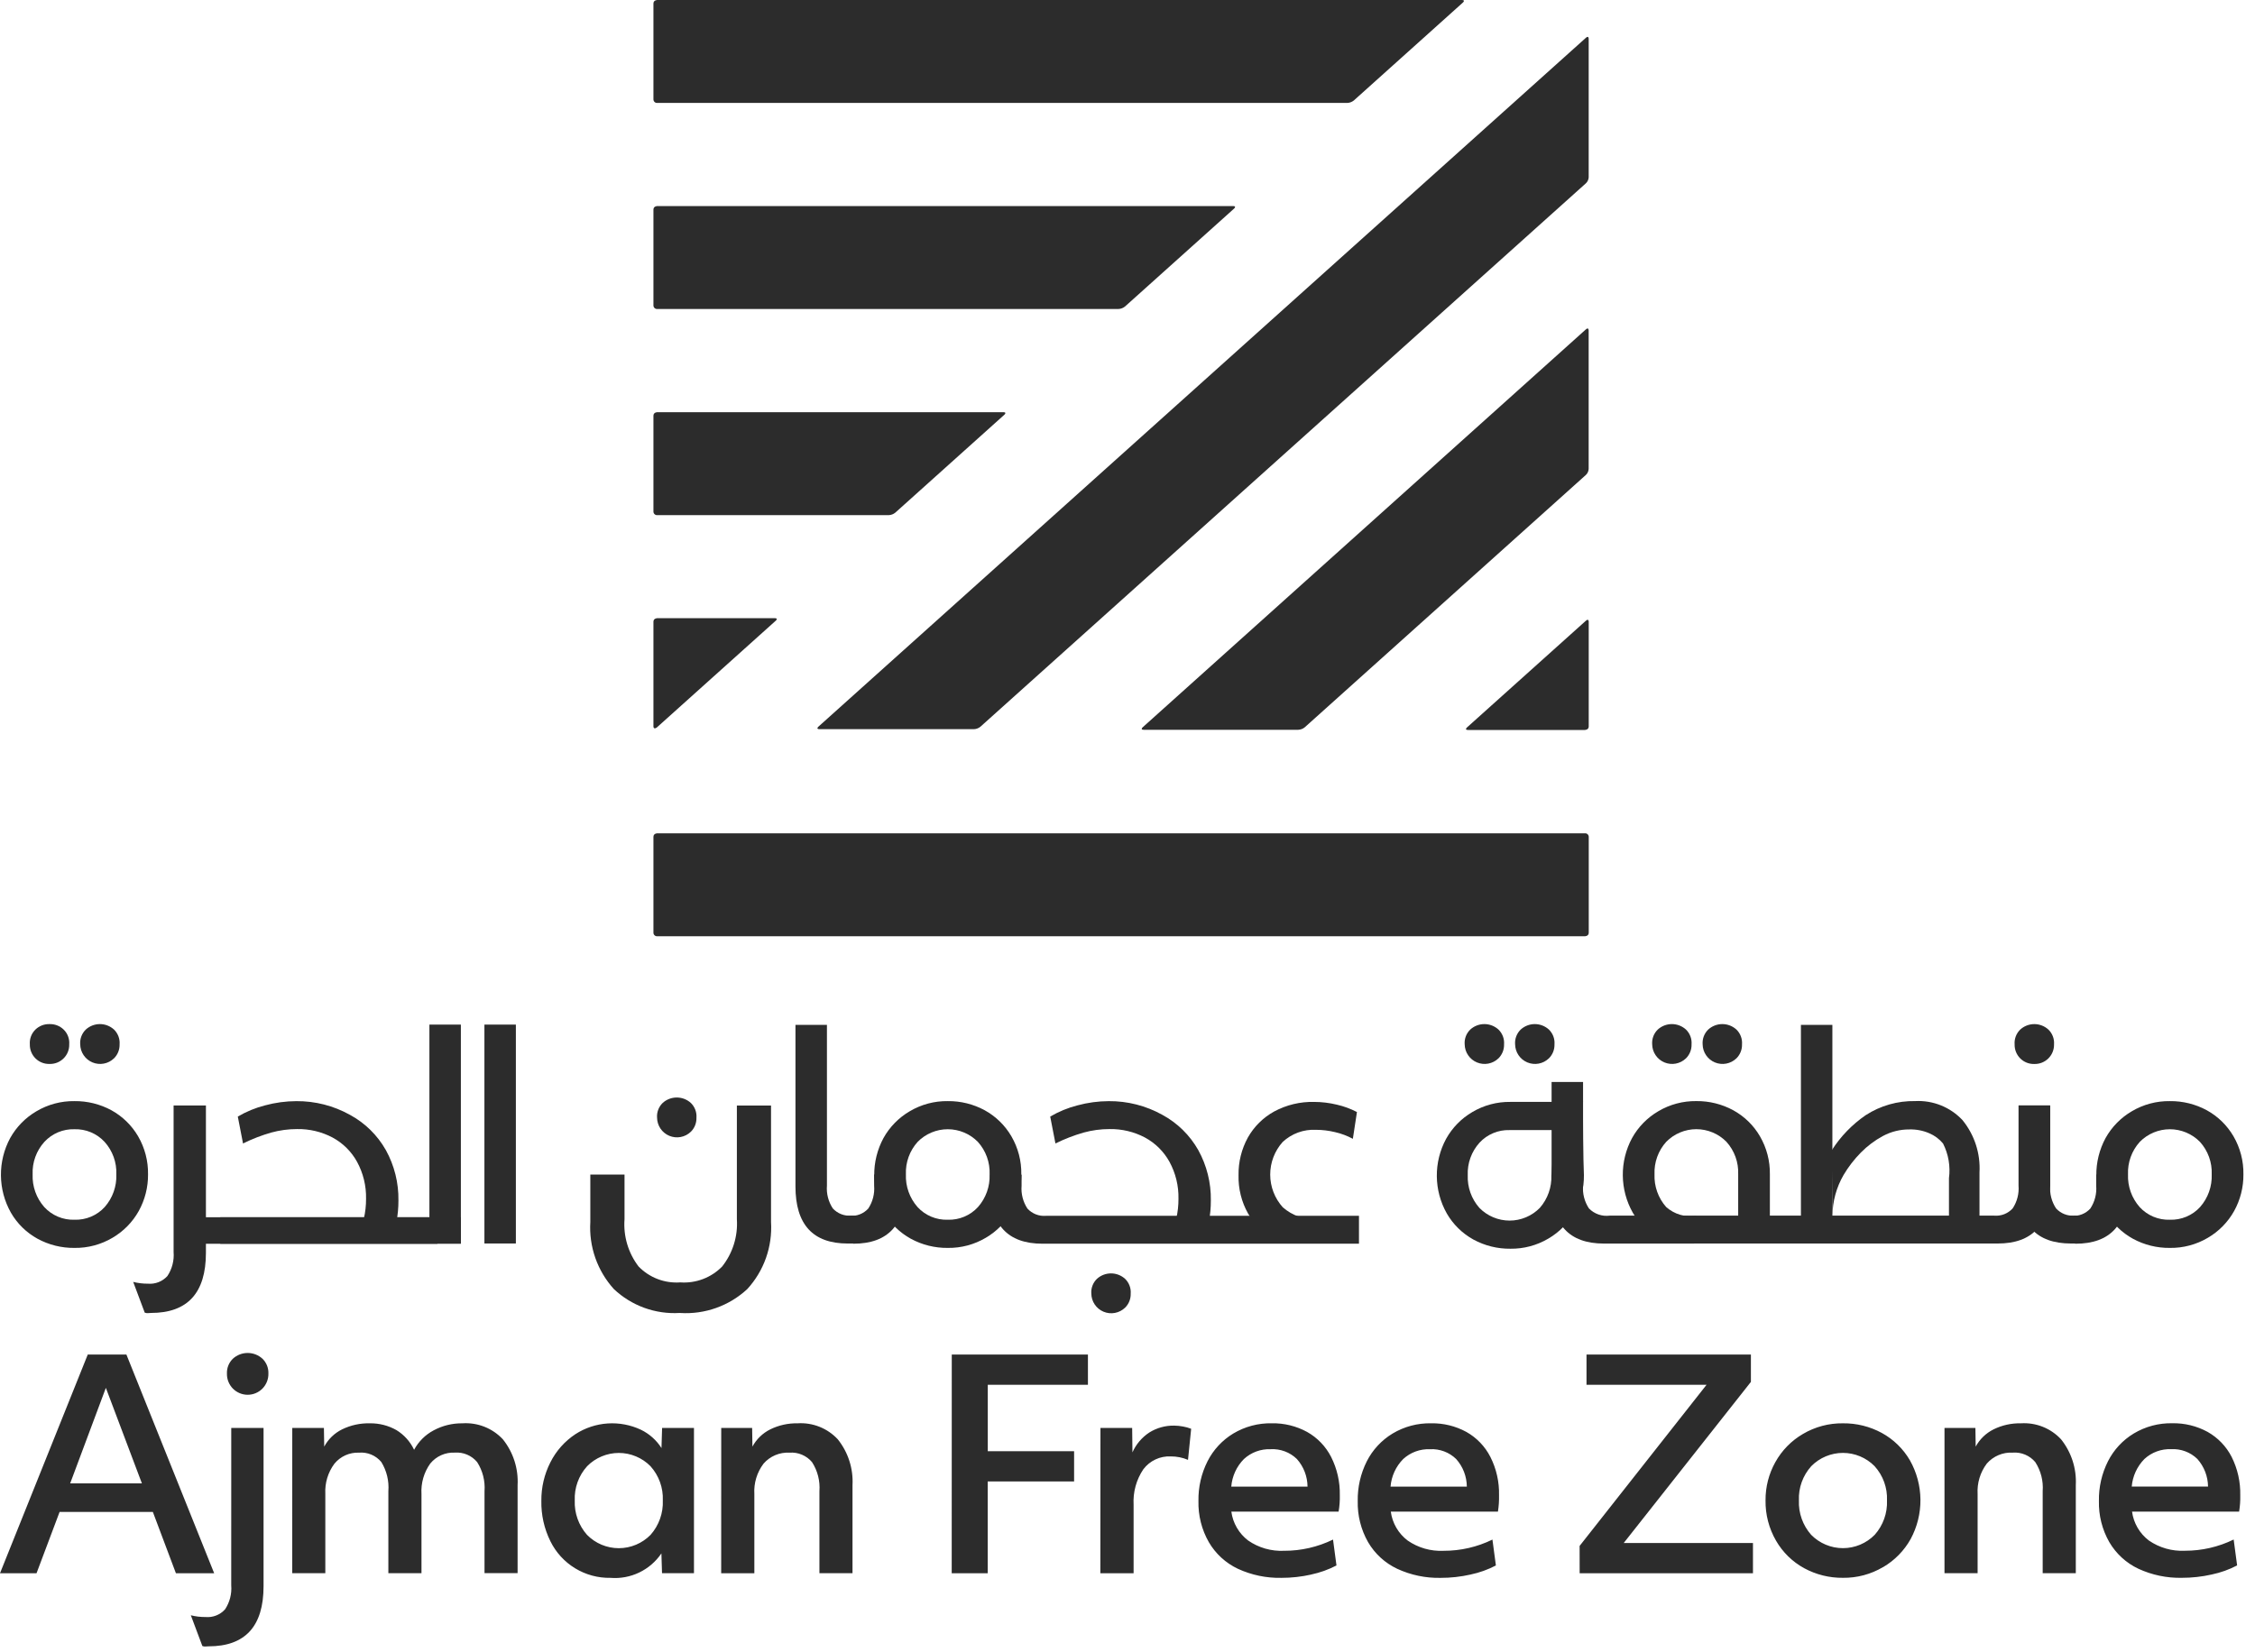
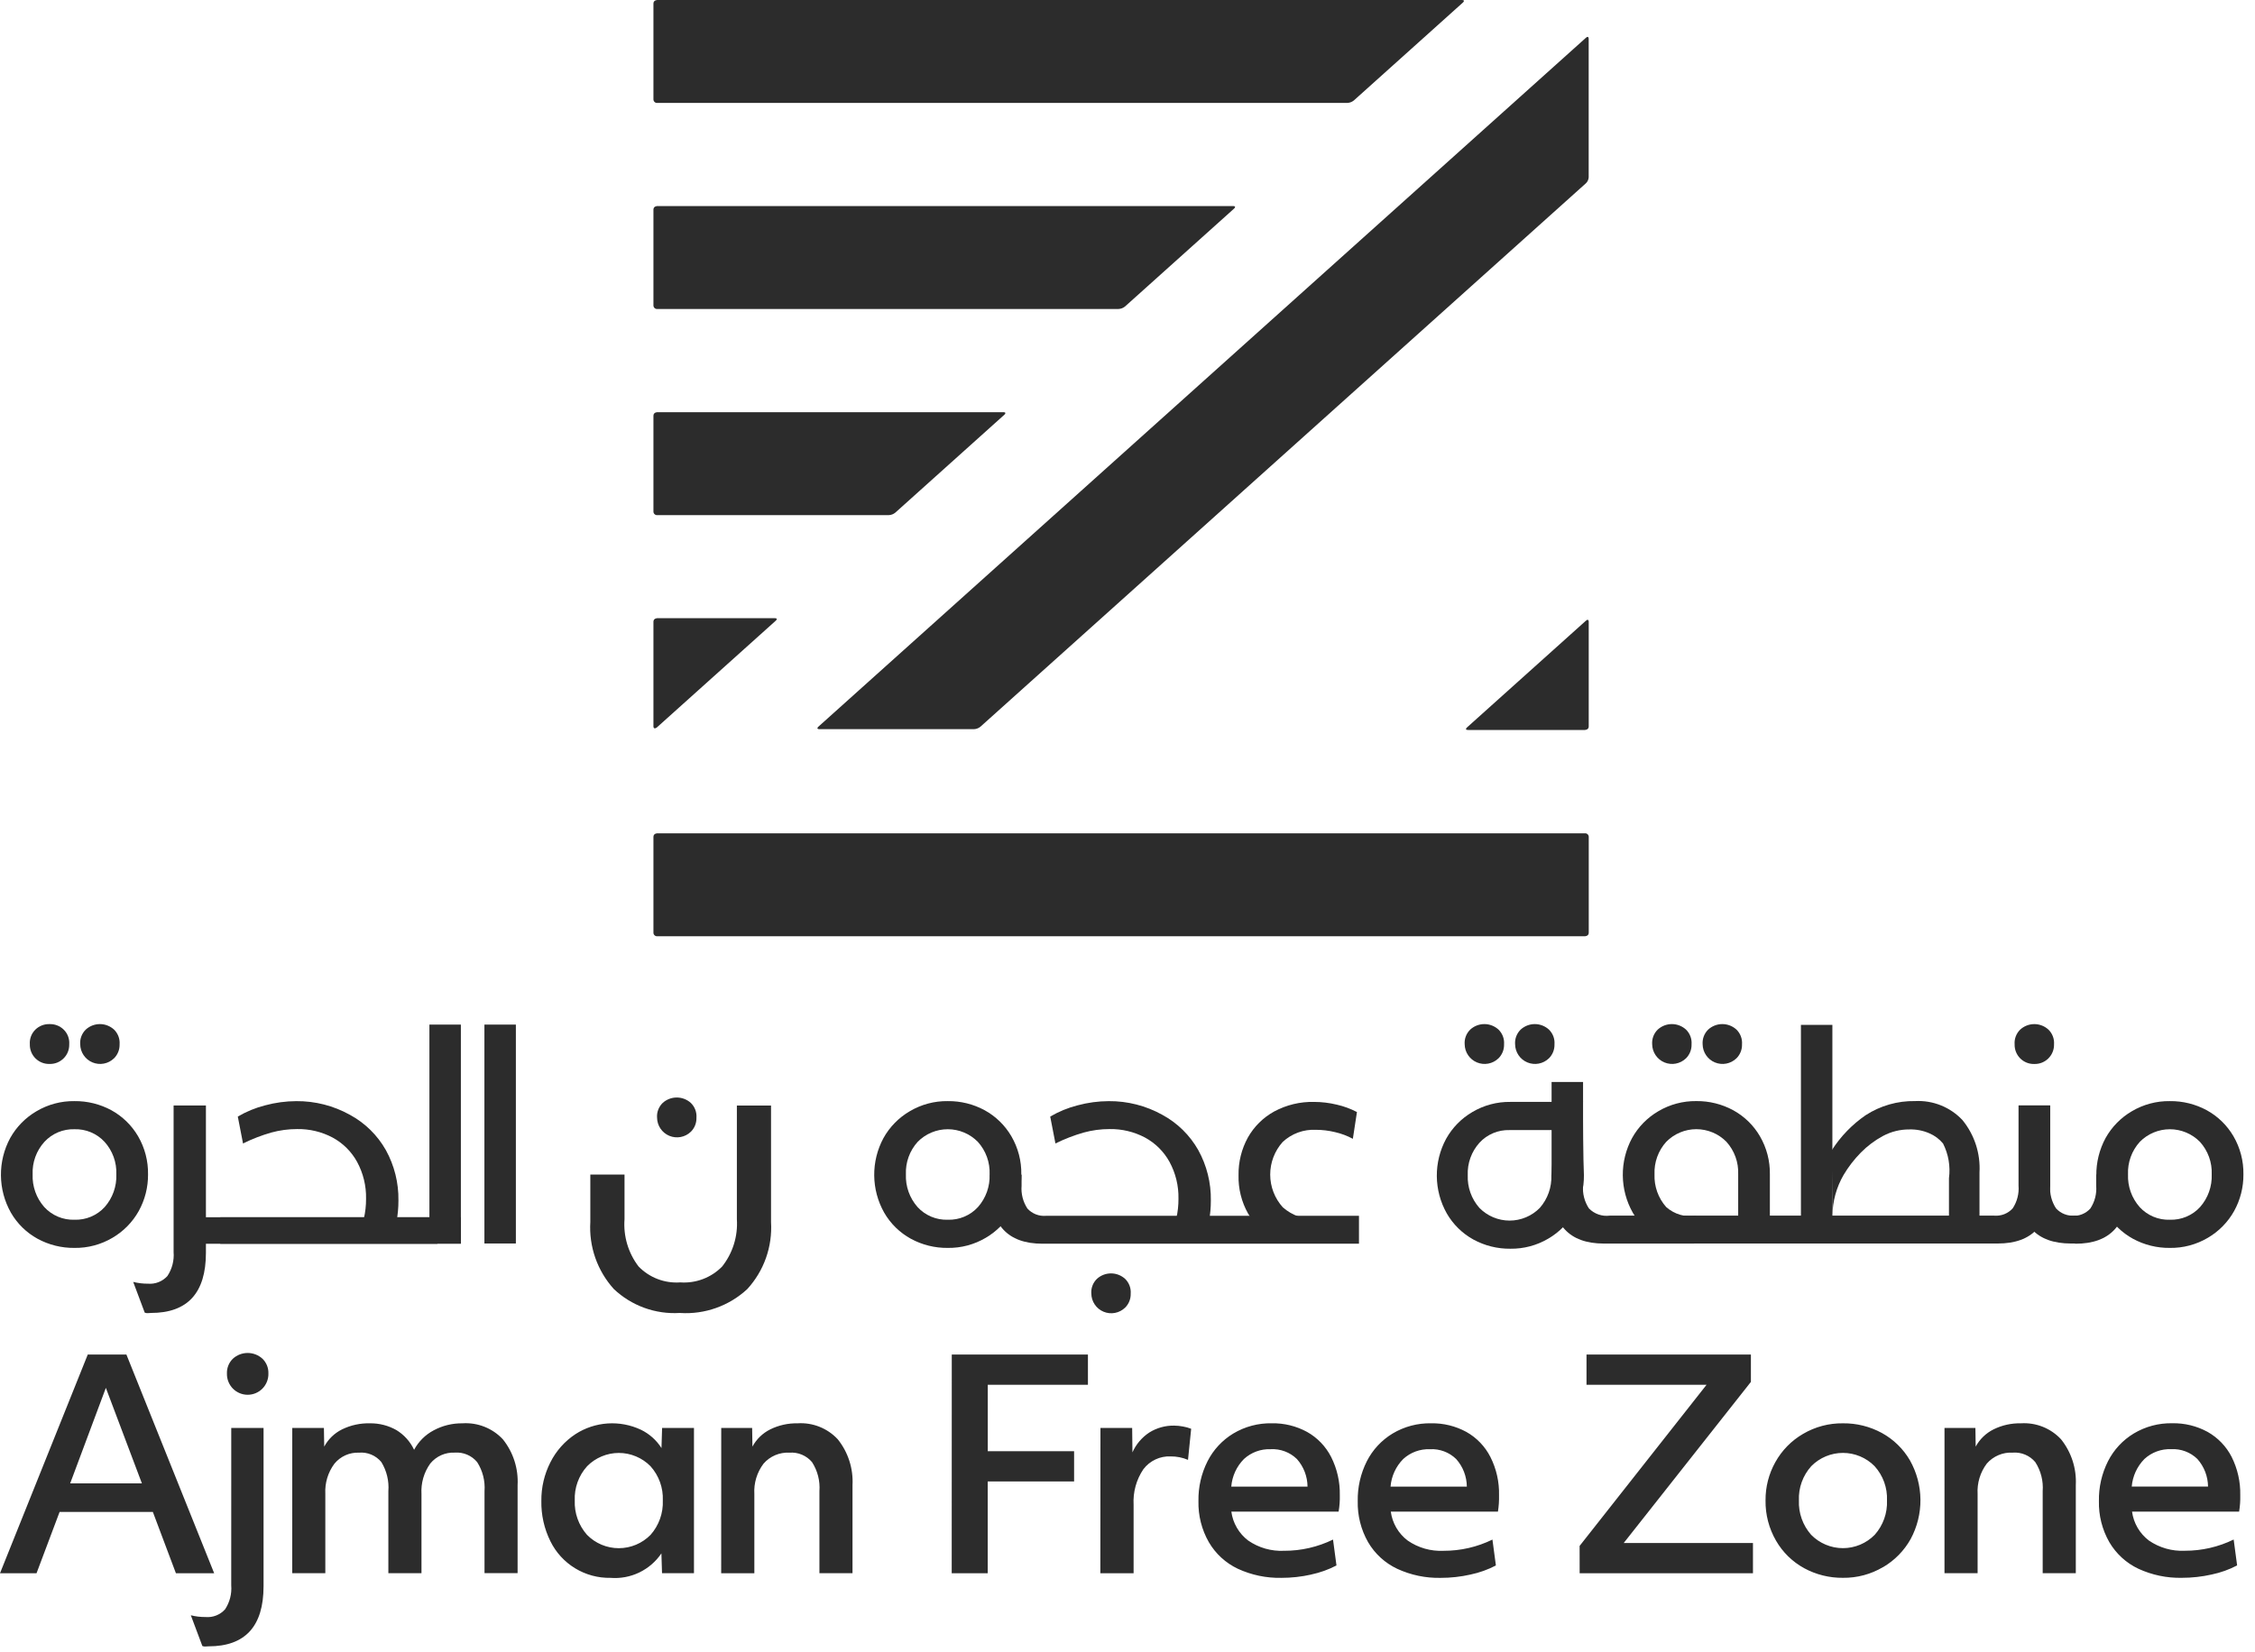
<svg xmlns="http://www.w3.org/2000/svg" width="176" height="129" viewBox="0 0 176 129" fill="none">
  <path d="M51.304 0C51.304 0 51 -7.70883e-06 51 0.275V7.762C51 7.8 51.009 7.838 51.024 7.873C51.04 7.909 51.063 7.94 51.092 7.966C51.12 7.992 51.154 8.011 51.19 8.023C51.227 8.036 51.266 8.04 51.304 8.037H105.152C105.34 8.029 105.519 7.962 105.665 7.844L114.184 0.193C114.184 0.193 114.401 0 114.094 0H51.304Z" fill="#2C2C2C" />
  <path d="M51.304 16.087C51.304 16.087 51 16.087 51 16.362V23.849C51 23.887 51.009 23.925 51.024 23.96C51.04 23.995 51.063 24.027 51.092 24.053C51.12 24.078 51.154 24.098 51.19 24.11C51.227 24.122 51.266 24.127 51.304 24.123H87.292C87.479 24.116 87.658 24.048 87.804 23.93L96.324 16.28C96.324 16.28 96.537 16.087 96.233 16.087H51.304Z" fill="#2C2C2C" />
  <path d="M51.304 32.18C51.304 32.18 51 32.18 51 32.455V39.942C51 39.981 51.009 40.019 51.024 40.054C51.04 40.089 51.063 40.12 51.092 40.146C51.12 40.172 51.154 40.192 51.19 40.204C51.227 40.216 51.266 40.221 51.304 40.217H69.363C69.55 40.211 69.73 40.143 69.875 40.024L78.395 32.373C78.395 32.373 78.608 32.18 78.304 32.18H51.304Z" fill="#2C2C2C" />
  <path d="M51 72.819C51 72.858 51.009 72.896 51.024 72.931C51.04 72.966 51.063 72.997 51.092 73.023C51.12 73.049 51.154 73.069 51.19 73.081C51.227 73.093 51.266 73.097 51.304 73.094H123.696C123.696 73.094 124 73.094 124 72.819V65.332C124 65.294 123.991 65.256 123.976 65.221C123.96 65.185 123.937 65.154 123.908 65.128C123.88 65.102 123.846 65.083 123.81 65.07C123.773 65.058 123.734 65.054 123.696 65.057H51.304C51.304 65.057 51 65.057 51 65.332V72.819Z" fill="#2C2C2C" />
  <path d="M51.304 48.262C51.304 48.262 51 48.262 51 48.537V56.712C51 56.712 51 56.987 51.265 56.794L60.551 48.455C60.551 48.455 60.768 48.262 60.466 48.262H51.304Z" fill="#2C2C2C" />
  <path d="M63.872 56.734C63.872 56.734 63.658 56.927 63.962 56.927H76.01C76.197 56.921 76.377 56.853 76.522 56.734L123.782 14.306C123.909 14.185 123.985 14.019 123.995 13.843V3.026C123.995 3.026 123.995 2.756 123.782 2.947L63.872 56.734Z" fill="#2C2C2C" />
-   <path d="M89.183 56.782C89.183 56.782 88.97 56.975 89.274 56.975H101.321C101.508 56.968 101.688 56.901 101.833 56.782L123.776 37.079C123.906 36.957 123.984 36.789 123.993 36.611V25.793C123.993 25.793 123.993 25.523 123.776 25.715L89.183 56.782Z" fill="#2C2C2C" />
  <path d="M114.492 56.796C114.492 56.796 114.278 56.989 114.582 56.989H123.691C123.691 56.989 123.998 56.989 123.998 56.719V48.535C123.998 48.535 123.998 48.266 123.781 48.457L114.492 56.796Z" fill="#2C2C2C" />
  <path d="M0 122.824H2.851L4.651 118.038H11.93L13.73 122.824H16.716L9.866 105.75H6.85L0 122.824ZM5.476 115.81L8.262 108.351L11.076 115.81H5.476ZM22.809 122.821H25.391V116.621C25.347 115.78 25.597 114.95 26.099 114.274C26.33 113.991 26.624 113.765 26.957 113.615C27.29 113.465 27.654 113.395 28.019 113.41C28.347 113.382 28.676 113.434 28.98 113.561C29.283 113.688 29.551 113.887 29.761 114.14C30.181 114.822 30.374 115.621 30.311 116.42V122.82H32.896V116.642C32.845 115.793 33.086 114.953 33.58 114.261C33.811 113.978 34.105 113.753 34.438 113.605C34.772 113.457 35.135 113.389 35.5 113.407C35.828 113.382 36.158 113.437 36.461 113.566C36.764 113.695 37.032 113.895 37.242 114.149C37.674 114.823 37.875 115.619 37.816 116.417V122.817H40.398V115.95C40.468 114.655 40.059 113.379 39.248 112.367C38.847 111.938 38.356 111.603 37.81 111.388C37.265 111.172 36.678 111.08 36.092 111.119C35.309 111.109 34.536 111.298 33.846 111.669C33.198 112.012 32.667 112.54 32.32 113.186C32.02 112.549 31.54 112.015 30.94 111.648C30.311 111.292 29.599 111.11 28.876 111.119C28.123 111.1 27.376 111.262 26.699 111.592C26.106 111.885 25.618 112.355 25.305 112.938L25.281 111.479H22.811L22.809 122.821ZM51.622 121.271L51.67 122.821H54.164V111.479H51.676L51.628 113.051C51.237 112.436 50.683 111.942 50.028 111.623C49.218 111.241 48.323 111.071 47.429 111.13C46.535 111.189 45.671 111.475 44.918 111.961C44.079 112.513 43.401 113.276 42.952 114.174C42.483 115.1 42.243 116.124 42.252 117.162C42.229 118.26 42.472 119.347 42.96 120.33C43.389 121.201 44.058 121.933 44.888 122.438C45.717 122.943 46.674 123.202 47.645 123.184C48.418 123.246 49.193 123.102 49.892 122.766C50.59 122.431 51.187 121.916 51.622 121.274M45.814 119.824C45.162 119.086 44.82 118.125 44.859 117.141C44.818 116.157 45.165 115.197 45.826 114.467C46.149 114.139 46.534 113.879 46.958 113.702C47.383 113.524 47.838 113.432 48.298 113.432C48.758 113.432 49.214 113.524 49.638 113.702C50.062 113.879 50.447 114.139 50.77 114.467C51.427 115.198 51.773 116.158 51.732 117.141C51.772 118.125 51.43 119.086 50.779 119.824C50.456 120.154 50.069 120.417 49.643 120.596C49.217 120.776 48.759 120.868 48.296 120.868C47.833 120.868 47.376 120.776 46.949 120.596C46.523 120.417 46.138 120.154 45.814 119.824ZM56.287 122.824H58.876V116.646C58.824 115.792 59.079 114.947 59.596 114.265C59.846 113.978 60.158 113.752 60.508 113.604C60.858 113.456 61.237 113.39 61.617 113.411C61.949 113.385 62.282 113.438 62.589 113.568C62.896 113.697 63.168 113.897 63.381 114.153C63.814 114.826 64.016 115.623 63.955 116.421V122.821H66.537V115.95C66.607 114.655 66.198 113.379 65.387 112.367C64.99 111.939 64.502 111.606 63.96 111.39C63.418 111.174 62.834 111.081 62.252 111.119C61.513 111.104 60.781 111.266 60.118 111.592C59.526 111.886 59.04 112.356 58.726 112.938L58.704 111.479H56.291L56.287 122.824ZM74.28 122.824H77.09V115.657H83.832V113.298H77.095V108.11H84.912V105.75H74.285L74.28 122.824ZM85.88 122.824H88.476V117.477C88.42 116.494 88.688 115.519 89.239 114.703C89.487 114.376 89.811 114.113 90.183 113.939C90.554 113.765 90.963 113.684 91.373 113.703C91.836 113.699 92.296 113.791 92.722 113.972L92.969 111.546C92.759 111.463 92.541 111.403 92.319 111.366C92.097 111.324 91.871 111.301 91.645 111.299C90.959 111.286 90.283 111.473 89.701 111.837C89.124 112.217 88.667 112.755 88.386 113.387L88.364 111.479H85.889L85.88 122.824ZM102.335 122.924C103.023 122.779 103.687 122.541 104.31 122.216L104.041 120.195C102.851 120.776 101.544 121.076 100.22 121.071C99.224 121.119 98.24 120.837 97.42 120.271C97.063 120 96.762 119.662 96.537 119.274C96.311 118.887 96.164 118.459 96.105 118.015H104.476C104.55 117.592 104.581 117.162 104.57 116.733C104.592 115.696 104.36 114.671 103.893 113.745C103.474 112.923 102.821 112.243 102.016 111.791C101.173 111.332 100.226 111.099 99.266 111.117C98.207 111.095 97.163 111.373 96.254 111.917C95.395 112.437 94.699 113.188 94.245 114.084C93.761 115.045 93.518 116.108 93.537 117.184C93.509 118.309 93.79 119.421 94.348 120.398C94.876 121.303 95.666 122.028 96.614 122.476C97.677 122.966 98.838 123.208 100.008 123.184C100.795 123.185 101.579 123.098 102.346 122.925M96.099 116.061C96.164 115.248 96.515 114.485 97.088 113.906C97.656 113.385 98.406 113.11 99.176 113.14C99.551 113.119 99.927 113.177 100.279 113.309C100.631 113.44 100.952 113.644 101.221 113.906C101.75 114.5 102.044 115.266 102.051 116.061H96.099ZM114.774 122.925C115.463 122.782 116.129 122.543 116.752 122.217L116.483 120.196C115.294 120.778 113.986 121.077 112.662 121.072C111.668 121.119 110.686 120.838 109.868 120.272C109.51 120.002 109.209 119.663 108.983 119.276C108.757 118.889 108.61 118.46 108.55 118.016H116.912C116.979 117.592 117.007 117.163 116.998 116.734C117.023 115.698 116.792 114.671 116.324 113.746C115.906 112.924 115.254 112.244 114.45 111.792C113.607 111.332 112.66 111.1 111.7 111.118C110.641 111.096 109.597 111.374 108.688 111.918C107.829 112.439 107.132 113.189 106.677 114.085C106.194 115.046 105.951 116.11 105.969 117.185C105.942 118.31 106.221 119.421 106.778 120.399C107.308 121.305 108.101 122.03 109.051 122.477C110.112 122.968 111.271 123.21 112.44 123.185C113.226 123.186 114.009 123.099 114.775 122.926M108.53 116.062C108.595 115.249 108.946 114.486 109.519 113.907C110.087 113.386 110.837 113.111 111.607 113.141C111.982 113.12 112.358 113.178 112.71 113.31C113.062 113.441 113.383 113.645 113.652 113.907C114.182 114.501 114.478 115.266 114.485 116.062H108.53ZM123.29 122.825H136.817V120.466H126.727L136.656 107.885V105.75H123.825V108.11H133.195L123.287 120.691L123.29 122.825ZM146.967 122.352C147.87 121.825 148.616 121.065 149.125 120.152C149.635 119.206 149.898 118.147 149.888 117.072C149.878 115.998 149.595 114.944 149.067 114.008C148.544 113.11 147.787 112.372 146.876 111.873C145.946 111.367 144.901 111.107 143.842 111.119C142.745 111.104 141.664 111.391 140.719 111.949C139.816 112.475 139.072 113.235 138.564 114.149C138.053 115.061 137.789 116.091 137.798 117.137C137.781 118.24 138.064 119.326 138.616 120.281C139.136 121.184 139.894 121.926 140.807 122.427C141.737 122.933 142.782 123.193 143.841 123.181C144.938 123.195 146.019 122.907 146.963 122.348M141.356 119.821C140.705 119.083 140.363 118.122 140.403 117.138C140.362 116.155 140.709 115.195 141.368 114.464C141.691 114.136 142.075 113.876 142.5 113.698C142.924 113.521 143.379 113.429 143.839 113.429C144.299 113.429 144.754 113.521 145.178 113.698C145.603 113.876 145.987 114.136 146.31 114.464C146.971 115.194 147.318 116.154 147.277 117.138C147.319 118.122 146.976 119.084 146.322 119.821C145.998 120.151 145.612 120.414 145.186 120.593C144.759 120.773 144.302 120.865 143.839 120.865C143.376 120.865 142.919 120.773 142.492 120.593C142.066 120.414 141.68 120.151 141.356 119.821ZM151.765 122.821H154.35V116.643C154.299 115.789 154.553 114.945 155.068 114.262C155.318 113.975 155.63 113.749 155.981 113.601C156.331 113.453 156.711 113.387 157.091 113.408C157.423 113.382 157.756 113.436 158.062 113.565C158.369 113.694 158.64 113.895 158.853 114.15C159.287 114.823 159.489 115.619 159.429 116.418V122.818H162.014V115.95C162.082 114.655 161.672 113.38 160.862 112.367C160.465 111.94 159.978 111.606 159.435 111.39C158.893 111.174 158.31 111.082 157.728 111.119C156.989 111.103 156.257 111.265 155.594 111.592C155.002 111.887 154.515 112.357 154.2 112.938L154.178 111.479H151.766L151.765 122.821ZM172.629 122.921C173.317 122.777 173.982 122.539 174.604 122.213L174.335 120.192C173.146 120.773 171.839 121.073 170.516 121.068C169.52 121.115 168.537 120.834 167.716 120.268C167.359 119.997 167.06 119.658 166.834 119.271C166.609 118.884 166.462 118.456 166.403 118.012H174.76C174.83 117.588 174.86 117.159 174.849 116.73C174.872 115.694 174.641 114.668 174.177 113.742C173.757 112.92 173.104 112.241 172.3 111.788C171.456 111.328 170.508 111.096 169.547 111.114C168.488 111.092 167.445 111.37 166.537 111.914C165.677 112.434 164.98 113.185 164.526 114.081C164.042 115.042 163.799 116.105 163.818 117.181C163.79 118.306 164.071 119.418 164.629 120.395C165.158 121.3 165.949 122.025 166.897 122.473C167.959 122.963 169.119 123.206 170.288 123.181C171.075 123.182 171.859 123.095 172.626 122.922M166.379 116.058C166.447 115.246 166.798 114.483 167.37 113.903C167.938 113.381 168.689 113.106 169.46 113.137C169.835 113.117 170.21 113.174 170.561 113.306C170.913 113.438 171.233 113.641 171.502 113.903C172.03 114.497 172.326 115.263 172.335 116.058H166.379Z" fill="#2C2C2C" />
-   <path d="M68.707 94.905H66.439C66.172 94.927 65.903 94.888 65.653 94.79C65.404 94.692 65.18 94.539 64.999 94.341C64.652 93.814 64.491 93.187 64.541 92.558V80.013H62.085V92.621C62.085 95.595 63.443 97.082 66.16 97.083H66.609L68.707 94.905Z" fill="#2C2C2C" />
  <path d="M5.813 97.425C4.807 97.437 3.815 97.191 2.931 96.71C2.064 96.234 1.344 95.529 0.85 94.672C0.349 93.784 0.082 92.784 0.073 91.765C0.063 90.746 0.312 89.741 0.797 88.845C1.281 87.978 1.989 87.256 2.847 86.755C3.744 86.224 4.77 85.95 5.813 85.965C6.819 85.953 7.811 86.199 8.695 86.678C9.559 87.153 10.278 87.854 10.776 88.706C11.302 89.609 11.571 90.639 11.554 91.684C11.563 92.684 11.313 93.67 10.829 94.545C10.345 95.412 9.637 96.134 8.779 96.635C7.882 97.166 6.855 97.44 5.813 97.425ZM5.813 95.225C6.254 95.24 6.694 95.159 7.101 94.988C7.508 94.817 7.874 94.56 8.172 94.234C8.791 93.532 9.116 92.618 9.079 91.683C9.117 90.749 8.787 89.837 8.16 89.144C7.862 88.822 7.498 88.567 7.093 88.397C6.688 88.228 6.252 88.147 5.813 88.16C5.374 88.147 4.938 88.228 4.533 88.397C4.128 88.567 3.764 88.822 3.466 89.144C2.839 89.837 2.508 90.749 2.547 91.683C2.51 92.618 2.834 93.532 3.454 94.234C3.752 94.56 4.117 94.817 4.525 94.988C4.932 95.159 5.371 95.24 5.813 95.225Z" fill="#2C2C2C" />
  <path d="M35.97 79.991H33.515V97.08H35.97V79.991Z" fill="#2C2C2C" />
  <path d="M40.263 79.991H37.808V97.08H40.263V79.991Z" fill="#2C2C2C" />
  <path d="M53.053 102.504C52.114 102.561 51.172 102.425 50.288 102.104C49.403 101.783 48.594 101.283 47.91 100.637C47.27 99.93 46.779 99.102 46.463 98.203C46.148 97.303 46.016 96.349 46.074 95.398V91.698H48.743V95.188C48.644 96.511 49.035 97.826 49.843 98.879C50.262 99.31 50.771 99.644 51.333 99.858C51.895 100.072 52.497 100.16 53.097 100.117C53.698 100.16 54.302 100.071 54.865 99.857C55.429 99.644 55.939 99.31 56.361 98.879C57.189 97.834 57.599 96.518 57.512 95.188V86.31H60.178V95.401C60.236 96.354 60.102 97.309 59.784 98.209C59.465 99.109 58.968 99.936 58.323 100.64C57.623 101.289 56.799 101.789 55.9 102.11C55.001 102.431 54.046 102.566 53.093 102.507" fill="#2C2C2C" />
  <path d="M73.972 97.425C72.966 97.437 71.974 97.191 71.09 96.71C70.223 96.234 69.503 95.529 69.009 94.672C68.508 93.784 68.241 92.784 68.232 91.765C68.222 90.746 68.472 89.741 68.956 88.845C69.44 87.978 70.148 87.256 71.006 86.755C71.903 86.224 72.93 85.95 73.972 85.965C74.978 85.953 75.97 86.199 76.854 86.678C77.718 87.153 78.437 87.854 78.935 88.706C79.461 89.609 79.73 90.639 79.713 91.684C79.722 92.684 79.473 93.67 78.988 94.545C78.504 95.412 77.796 96.134 76.938 96.635C76.041 97.166 75.015 97.44 73.972 97.425ZM73.972 95.225C74.413 95.24 74.853 95.159 75.26 94.988C75.668 94.817 76.033 94.56 76.331 94.234C76.951 93.532 77.275 92.618 77.238 91.683C77.276 90.749 76.947 89.837 76.319 89.144C76.013 88.832 75.647 88.585 75.244 88.416C74.841 88.247 74.409 88.16 73.972 88.16C73.535 88.16 73.102 88.247 72.699 88.416C72.296 88.585 71.93 88.832 71.624 89.144C70.997 89.837 70.667 90.749 70.705 91.683C70.668 92.618 70.993 93.532 71.612 94.234C71.91 94.56 72.276 94.817 72.683 94.988C73.09 95.159 73.531 95.24 73.972 95.225Z" fill="#2C2C2C" />
  <path d="M164.181 94.905H161.913C161.646 94.927 161.377 94.888 161.128 94.79C160.878 94.692 160.654 94.539 160.473 94.341C160.126 93.814 159.965 93.187 160.015 92.558V86.303H157.559V92.62C157.559 95.594 158.917 97.081 161.634 97.082H161.98L164.181 94.905Z" fill="#2C2C2C" />
  <path d="M106.066 94.92H81.633C81.366 94.942 81.097 94.903 80.847 94.805C80.597 94.707 80.373 94.554 80.191 94.356C79.844 93.829 79.683 93.202 79.733 92.573V91.709H77.277V92.635C77.277 95.609 78.636 97.096 81.355 97.097H106.066V94.92Z" fill="#2C2C2C" />
  <path d="M131.431 97.082H155.921C158.64 97.082 160 95.596 159.999 92.623V86.304H157.544V92.559C157.595 93.187 157.434 93.814 157.086 94.34C156.905 94.538 156.682 94.692 156.432 94.791C156.182 94.889 155.913 94.928 155.646 94.906H130.051L131.431 97.082Z" fill="#2C2C2C" />
  <path d="M160.487 96.704L161.987 97.098C164.706 97.098 166.066 95.612 166.065 92.639V91.695H163.605V92.571C163.656 93.199 163.495 93.826 163.147 94.352C162.967 94.551 162.743 94.705 162.493 94.803C162.243 94.901 161.974 94.941 161.707 94.918H159.438L160.487 96.704Z" fill="#2C2C2C" />
-   <path d="M64.949 96.353L66.603 97.097C69.32 97.097 70.679 95.611 70.681 92.638V91.695H68.225V92.571C68.276 93.199 68.114 93.826 67.767 94.352C67.586 94.55 67.362 94.705 67.112 94.803C66.862 94.901 66.593 94.94 66.325 94.918H64.056L64.949 96.353Z" fill="#2C2C2C" />
  <path d="M169.355 97.425C168.349 97.437 167.357 97.191 166.473 96.71C165.606 96.234 164.886 95.529 164.392 94.672C163.891 93.784 163.624 92.784 163.615 91.765C163.605 90.746 163.855 89.741 164.339 88.845C164.823 87.978 165.531 87.256 166.389 86.755C167.286 86.224 168.313 85.95 169.355 85.965C170.361 85.953 171.353 86.199 172.237 86.678C173.101 87.153 173.82 87.854 174.318 88.706C174.844 89.609 175.113 90.639 175.096 91.684C175.105 92.684 174.856 93.67 174.371 94.545C173.887 95.412 173.179 96.134 172.321 96.635C171.424 97.166 170.398 97.44 169.355 97.425ZM169.355 95.225C169.797 95.24 170.236 95.159 170.643 94.988C171.051 94.817 171.416 94.56 171.714 94.234C172.334 93.532 172.658 92.618 172.621 91.683C172.66 90.749 172.33 89.838 171.703 89.145C171.397 88.833 171.031 88.586 170.628 88.417C170.225 88.248 169.793 88.161 169.356 88.161C168.919 88.161 168.486 88.248 168.083 88.417C167.68 88.586 167.315 88.833 167.008 89.145C166.381 89.838 166.051 90.75 166.089 91.684C166.052 92.619 166.377 93.533 166.996 94.235C167.294 94.561 167.66 94.818 168.067 94.989C168.474 95.16 168.914 95.241 169.355 95.226" fill="#2C2C2C" />
  <path d="M130.259 94.905H125.639C125.343 94.944 125.042 94.913 124.76 94.815C124.478 94.718 124.222 94.555 124.014 94.341C123.666 93.815 123.505 93.187 123.556 92.558V84.471H121.1V92.624C121.1 95.598 122.459 97.085 125.178 97.086H132.225L130.259 94.905Z" fill="#2C2C2C" />
  <path d="M99.494 96.688C98.625 96.259 97.901 95.583 97.413 94.746C96.897 93.832 96.64 92.795 96.667 91.746C96.65 90.722 96.9 89.711 97.392 88.813C97.874 87.954 98.588 87.247 99.451 86.773C100.405 86.26 101.475 86.003 102.557 86.027C103.157 86.028 103.755 86.1 104.338 86.241C104.884 86.365 105.411 86.559 105.908 86.817L105.589 88.908C105.152 88.672 104.686 88.497 104.202 88.387C103.711 88.267 103.207 88.206 102.702 88.205C102.228 88.182 101.755 88.254 101.31 88.417C100.865 88.581 100.457 88.831 100.11 89.155C99.483 89.857 99.136 90.765 99.138 91.707C99.14 92.648 99.49 93.556 100.12 94.255C100.86 94.905 101.826 95.239 102.81 95.184C103.72 95.184 100.381 97.138 99.491 96.684" fill="#2C2C2C" />
  <path d="M129.516 96.71C128.648 96.235 127.928 95.529 127.435 94.672C126.934 93.784 126.667 92.784 126.658 91.765C126.648 90.746 126.898 89.741 127.382 88.845C127.865 87.977 128.572 87.255 129.429 86.755C130.327 86.223 131.354 85.949 132.398 85.963C133.403 85.952 134.395 86.198 135.278 86.678C136.143 87.152 136.863 87.853 137.359 88.706C137.885 89.609 138.154 90.639 138.137 91.684V96.043L135.663 95.611V91.68C135.702 90.745 135.372 89.832 134.744 89.138C134.438 88.827 134.072 88.58 133.67 88.412C133.267 88.243 132.835 88.156 132.398 88.156C131.962 88.156 131.529 88.243 131.127 88.412C130.724 88.58 130.359 88.827 130.052 89.138C129.424 89.832 129.094 90.745 129.133 91.68C129.096 92.615 129.421 93.529 130.04 94.231C130.358 94.513 130.734 94.722 131.142 94.841C131.55 94.96 131.979 94.987 132.399 94.92" fill="#2C2C2C" />
  <path d="M123.544 86.027C123.544 87.105 123.563 90.638 123.623 91.746C123.633 92.746 123.382 93.732 122.896 94.607C122.413 95.475 121.706 96.196 120.849 96.697C119.952 97.229 118.926 97.503 117.883 97.489C116.877 97.5 115.885 97.254 115.001 96.774C114.134 96.297 113.414 95.591 112.92 94.734C112.419 93.847 112.152 92.847 112.142 91.828C112.133 90.809 112.382 89.805 112.867 88.909C113.35 88.04 114.058 87.317 114.917 86.816C115.814 86.285 116.84 86.012 117.883 86.026H123.605L123.544 86.027ZM121.389 88.227H117.822C117.383 88.213 116.947 88.293 116.542 88.463C116.137 88.632 115.773 88.886 115.475 89.209C114.848 89.902 114.518 90.814 114.556 91.748C114.519 92.683 114.843 93.597 115.463 94.299C115.77 94.613 116.137 94.863 116.542 95.033C116.948 95.204 117.383 95.292 117.822 95.292C118.262 95.292 118.697 95.204 119.102 95.033C119.508 94.863 119.875 94.613 120.182 94.299C120.798 93.596 121.12 92.682 121.082 91.748" fill="#2C2C2C" />
  <path d="M35.97 95.031H17.194V97.102H35.97V95.031Z" fill="#2C2C2C" />
  <path d="M34.141 95.031H15.058V97.102H34.141V95.031Z" fill="#2C2C2C" />
  <path d="M4.966 82.627C5.11 82.483 5.224 82.311 5.299 82.122C5.374 81.933 5.409 81.73 5.403 81.527C5.419 81.315 5.388 81.102 5.312 80.903C5.237 80.705 5.119 80.525 4.966 80.377C4.821 80.236 4.648 80.126 4.459 80.053C4.27 79.98 4.069 79.946 3.866 79.952C3.664 79.946 3.462 79.98 3.273 80.053C3.084 80.126 2.912 80.236 2.766 80.377C2.614 80.525 2.496 80.705 2.42 80.903C2.345 81.102 2.313 81.315 2.329 81.527C2.323 81.73 2.359 81.933 2.434 82.122C2.509 82.311 2.622 82.482 2.766 82.626C2.91 82.77 3.081 82.883 3.27 82.958C3.459 83.033 3.662 83.069 3.865 83.063C4.069 83.069 4.271 83.034 4.46 82.959C4.65 82.883 4.821 82.77 4.965 82.626" fill="#2C2C2C" />
  <path d="M8.897 82.627C9.041 82.483 9.155 82.311 9.23 82.122C9.305 81.933 9.34 81.73 9.334 81.527C9.35 81.315 9.319 81.102 9.243 80.903C9.168 80.705 9.05 80.525 8.897 80.377C8.596 80.103 8.204 79.951 7.797 79.951C7.39 79.951 6.998 80.103 6.697 80.377C6.545 80.525 6.426 80.705 6.351 80.903C6.275 81.102 6.244 81.315 6.26 81.527C6.264 81.831 6.356 82.126 6.526 82.378C6.696 82.63 6.936 82.826 7.216 82.943C7.496 83.06 7.804 83.093 8.103 83.036C8.401 82.98 8.677 82.838 8.895 82.627" fill="#2C2C2C" />
  <path d="M116.953 82.627C117.097 82.483 117.21 82.311 117.286 82.122C117.361 81.933 117.396 81.73 117.39 81.527C117.406 81.315 117.375 81.102 117.299 80.903C117.224 80.705 117.105 80.525 116.953 80.377C116.652 80.103 116.26 79.951 115.853 79.951C115.446 79.951 115.054 80.103 114.753 80.377C114.6 80.525 114.482 80.705 114.407 80.903C114.331 81.102 114.3 81.315 114.316 81.527C114.32 81.831 114.412 82.126 114.582 82.378C114.752 82.63 114.992 82.826 115.272 82.943C115.552 83.06 115.86 83.093 116.159 83.036C116.457 82.98 116.733 82.838 116.951 82.627" fill="#2C2C2C" />
  <path d="M120.889 82.627C121.033 82.483 121.146 82.311 121.222 82.122C121.297 81.933 121.332 81.73 121.326 81.527C121.342 81.315 121.311 81.102 121.235 80.903C121.16 80.705 121.041 80.525 120.889 80.377C120.588 80.103 120.196 79.951 119.789 79.951C119.382 79.951 118.99 80.103 118.689 80.377C118.537 80.525 118.418 80.705 118.343 80.903C118.267 81.102 118.236 81.315 118.252 81.527C118.256 81.831 118.348 82.126 118.518 82.378C118.688 82.63 118.928 82.826 119.208 82.943C119.488 83.06 119.796 83.093 120.095 83.036C120.393 82.98 120.669 82.838 120.887 82.627" fill="#2C2C2C" />
  <path d="M131.587 82.627C131.731 82.483 131.845 82.311 131.92 82.122C131.995 81.933 132.031 81.73 132.024 81.527C132.04 81.315 132.009 81.102 131.933 80.903C131.858 80.705 131.74 80.525 131.587 80.377C131.286 80.103 130.894 79.951 130.487 79.951C130.08 79.951 129.688 80.103 129.387 80.377C129.235 80.525 129.117 80.705 129.041 80.903C128.966 81.102 128.935 81.315 128.95 81.527C128.954 81.831 129.046 82.126 129.216 82.378C129.386 82.63 129.626 82.826 129.906 82.943C130.186 83.06 130.495 83.093 130.793 83.036C131.091 82.98 131.367 82.838 131.585 82.627" fill="#2C2C2C" />
  <path d="M135.525 82.627C135.669 82.483 135.783 82.311 135.858 82.122C135.933 81.933 135.969 81.73 135.962 81.527C135.978 81.315 135.947 81.102 135.871 80.903C135.796 80.705 135.678 80.525 135.525 80.377C135.224 80.103 134.832 79.951 134.425 79.951C134.018 79.951 133.626 80.103 133.325 80.377C133.173 80.525 133.055 80.705 132.979 80.903C132.904 81.102 132.873 81.315 132.888 81.527C132.892 81.831 132.984 82.126 133.154 82.378C133.324 82.63 133.564 82.826 133.844 82.943C134.124 83.06 134.433 83.093 134.731 83.036C135.029 82.98 135.305 82.838 135.523 82.627" fill="#2C2C2C" />
  <path d="M53.92 88.358C54.064 88.214 54.178 88.042 54.253 87.853C54.328 87.664 54.363 87.461 54.357 87.258C54.373 87.046 54.342 86.833 54.266 86.634C54.191 86.436 54.072 86.256 53.92 86.108C53.619 85.834 53.227 85.683 52.82 85.683C52.413 85.683 52.021 85.834 51.72 86.108C51.568 86.256 51.449 86.436 51.374 86.634C51.298 86.833 51.267 87.046 51.283 87.258C51.287 87.561 51.379 87.857 51.549 88.109C51.719 88.361 51.959 88.557 52.239 88.674C52.519 88.791 52.827 88.823 53.126 88.767C53.424 88.711 53.7 88.569 53.918 88.358" fill="#2C2C2C" />
  <path d="M87.813 102.091C87.957 101.947 88.071 101.775 88.146 101.586C88.221 101.397 88.256 101.194 88.25 100.991C88.266 100.779 88.235 100.566 88.159 100.367C88.084 100.169 87.966 99.989 87.813 99.841C87.512 99.567 87.12 99.415 86.713 99.415C86.306 99.415 85.914 99.567 85.613 99.841C85.461 99.989 85.342 100.169 85.267 100.367C85.191 100.566 85.16 100.779 85.176 100.991C85.18 101.294 85.272 101.59 85.442 101.842C85.612 102.094 85.852 102.29 86.132 102.407C86.412 102.524 86.72 102.557 87.019 102.5C87.317 102.444 87.593 102.302 87.811 102.091" fill="#2C2C2C" />
  <path d="M94.354 95.375C94.457 94.829 94.507 94.276 94.505 93.721C94.527 92.346 94.188 90.99 93.523 89.787C92.866 88.626 91.896 87.673 90.723 87.037C89.443 86.324 88 85.955 86.535 85.967C85.712 85.97 84.892 86.081 84.097 86.296C83.35 86.486 82.633 86.781 81.968 87.172L82.376 89.272C83.084 88.921 83.822 88.635 84.582 88.418C85.238 88.238 85.916 88.147 86.596 88.147C87.559 88.13 88.511 88.357 89.363 88.807C90.171 89.243 90.835 89.903 91.278 90.707C91.757 91.589 91.999 92.581 91.978 93.585C91.982 94.111 91.923 94.635 91.803 95.147L94.354 95.375Z" fill="#2C2C2C" />
  <path d="M30.946 95.375C31.049 94.829 31.099 94.276 31.097 93.721C31.119 92.346 30.78 90.99 30.115 89.787C29.458 88.626 28.488 87.673 27.315 87.037C26.035 86.324 24.592 85.955 23.127 85.967C22.304 85.97 21.484 86.081 20.689 86.296C19.942 86.486 19.225 86.781 18.56 87.172L18.968 89.272C19.676 88.921 20.414 88.635 21.174 88.418C21.83 88.238 22.508 88.147 23.188 88.147C24.151 88.13 25.103 88.357 25.955 88.807C26.763 89.243 27.428 89.903 27.87 90.707C28.349 91.589 28.591 92.581 28.57 93.585C28.574 94.111 28.515 94.635 28.395 95.147L30.946 95.375Z" fill="#2C2C2C" />
  <path d="M158.775 83.066C158.572 83.072 158.369 83.036 158.18 82.961C157.991 82.886 157.82 82.773 157.676 82.629C157.532 82.485 157.419 82.313 157.344 82.124C157.269 81.936 157.233 81.733 157.239 81.53C157.223 81.318 157.254 81.105 157.33 80.906C157.405 80.708 157.524 80.528 157.676 80.38C157.976 80.105 158.369 79.952 158.776 79.952C159.183 79.952 159.576 80.105 159.876 80.38C160.029 80.528 160.147 80.707 160.223 80.906C160.299 81.105 160.33 81.318 160.315 81.53C160.32 81.733 160.284 81.935 160.208 82.124C160.132 82.313 160.019 82.484 159.875 82.628C159.732 82.771 159.56 82.884 159.371 82.96C159.182 83.035 158.98 83.071 158.777 83.066" fill="#2C2C2C" />
  <path d="M154.497 95.219V91.535C154.581 90.055 154.107 88.597 153.17 87.448C152.7 86.946 152.125 86.553 151.487 86.297C150.849 86.04 150.163 85.926 149.476 85.962C148.109 85.936 146.765 86.319 145.617 87.062C144.558 87.789 143.656 88.722 142.965 89.805L143.02 94.905C143.03 93.791 143.329 92.699 143.886 91.735C144.263 91.099 144.716 90.511 145.235 89.985C145.743 89.467 146.326 89.029 146.965 88.685C147.599 88.345 148.308 88.17 149.027 88.176C149.561 88.16 150.091 88.263 150.58 88.476C150.997 88.652 151.365 88.926 151.653 89.276C152.077 90.112 152.238 91.057 152.114 91.986V95.015" fill="#2C2C2C" />
  <path d="M143.015 80.013H140.56V95.448H143.015V80.013Z" fill="#2C2C2C" />
  <path d="M20.948 107.233C20.956 107.019 20.919 106.805 20.84 106.606C20.761 106.408 20.64 106.227 20.487 106.078C20.172 105.788 19.759 105.627 19.33 105.627C18.901 105.627 18.488 105.788 18.173 106.078C18.02 106.227 17.899 106.408 17.82 106.606C17.741 106.805 17.704 107.019 17.712 107.233C17.707 107.449 17.744 107.663 17.823 107.864C17.902 108.065 18.021 108.248 18.171 108.403C18.322 108.557 18.502 108.68 18.701 108.764C18.9 108.848 19.114 108.891 19.329 108.891C19.545 108.891 19.759 108.848 19.958 108.764C20.157 108.68 20.337 108.557 20.488 108.403C20.639 108.248 20.757 108.065 20.836 107.864C20.915 107.663 20.953 107.449 20.948 107.233ZM18.047 123.769C18.101 124.43 17.931 125.09 17.565 125.643C17.376 125.853 17.14 126.017 16.877 126.121C16.614 126.225 16.33 126.267 16.048 126.243C15.659 126.246 15.271 126.2 14.894 126.106L15.794 128.506C15.955 128.576 16.113 128.53 16.279 128.53C19.14 128.53 20.57 126.965 20.57 123.835V111.479H18.049L18.047 123.769Z" fill="#2C2C2C" />
  <path d="M13.549 97.744C13.603 98.405 13.433 99.065 13.067 99.618C12.877 99.828 12.642 99.992 12.379 100.096C12.116 100.2 11.832 100.242 11.55 100.218C11.161 100.221 10.773 100.174 10.396 100.079L11.296 102.479C11.457 102.551 11.615 102.503 11.781 102.503C14.642 102.503 16.072 100.938 16.072 97.808V86.308H13.549V97.744Z" fill="#2C2C2C" />
</svg>